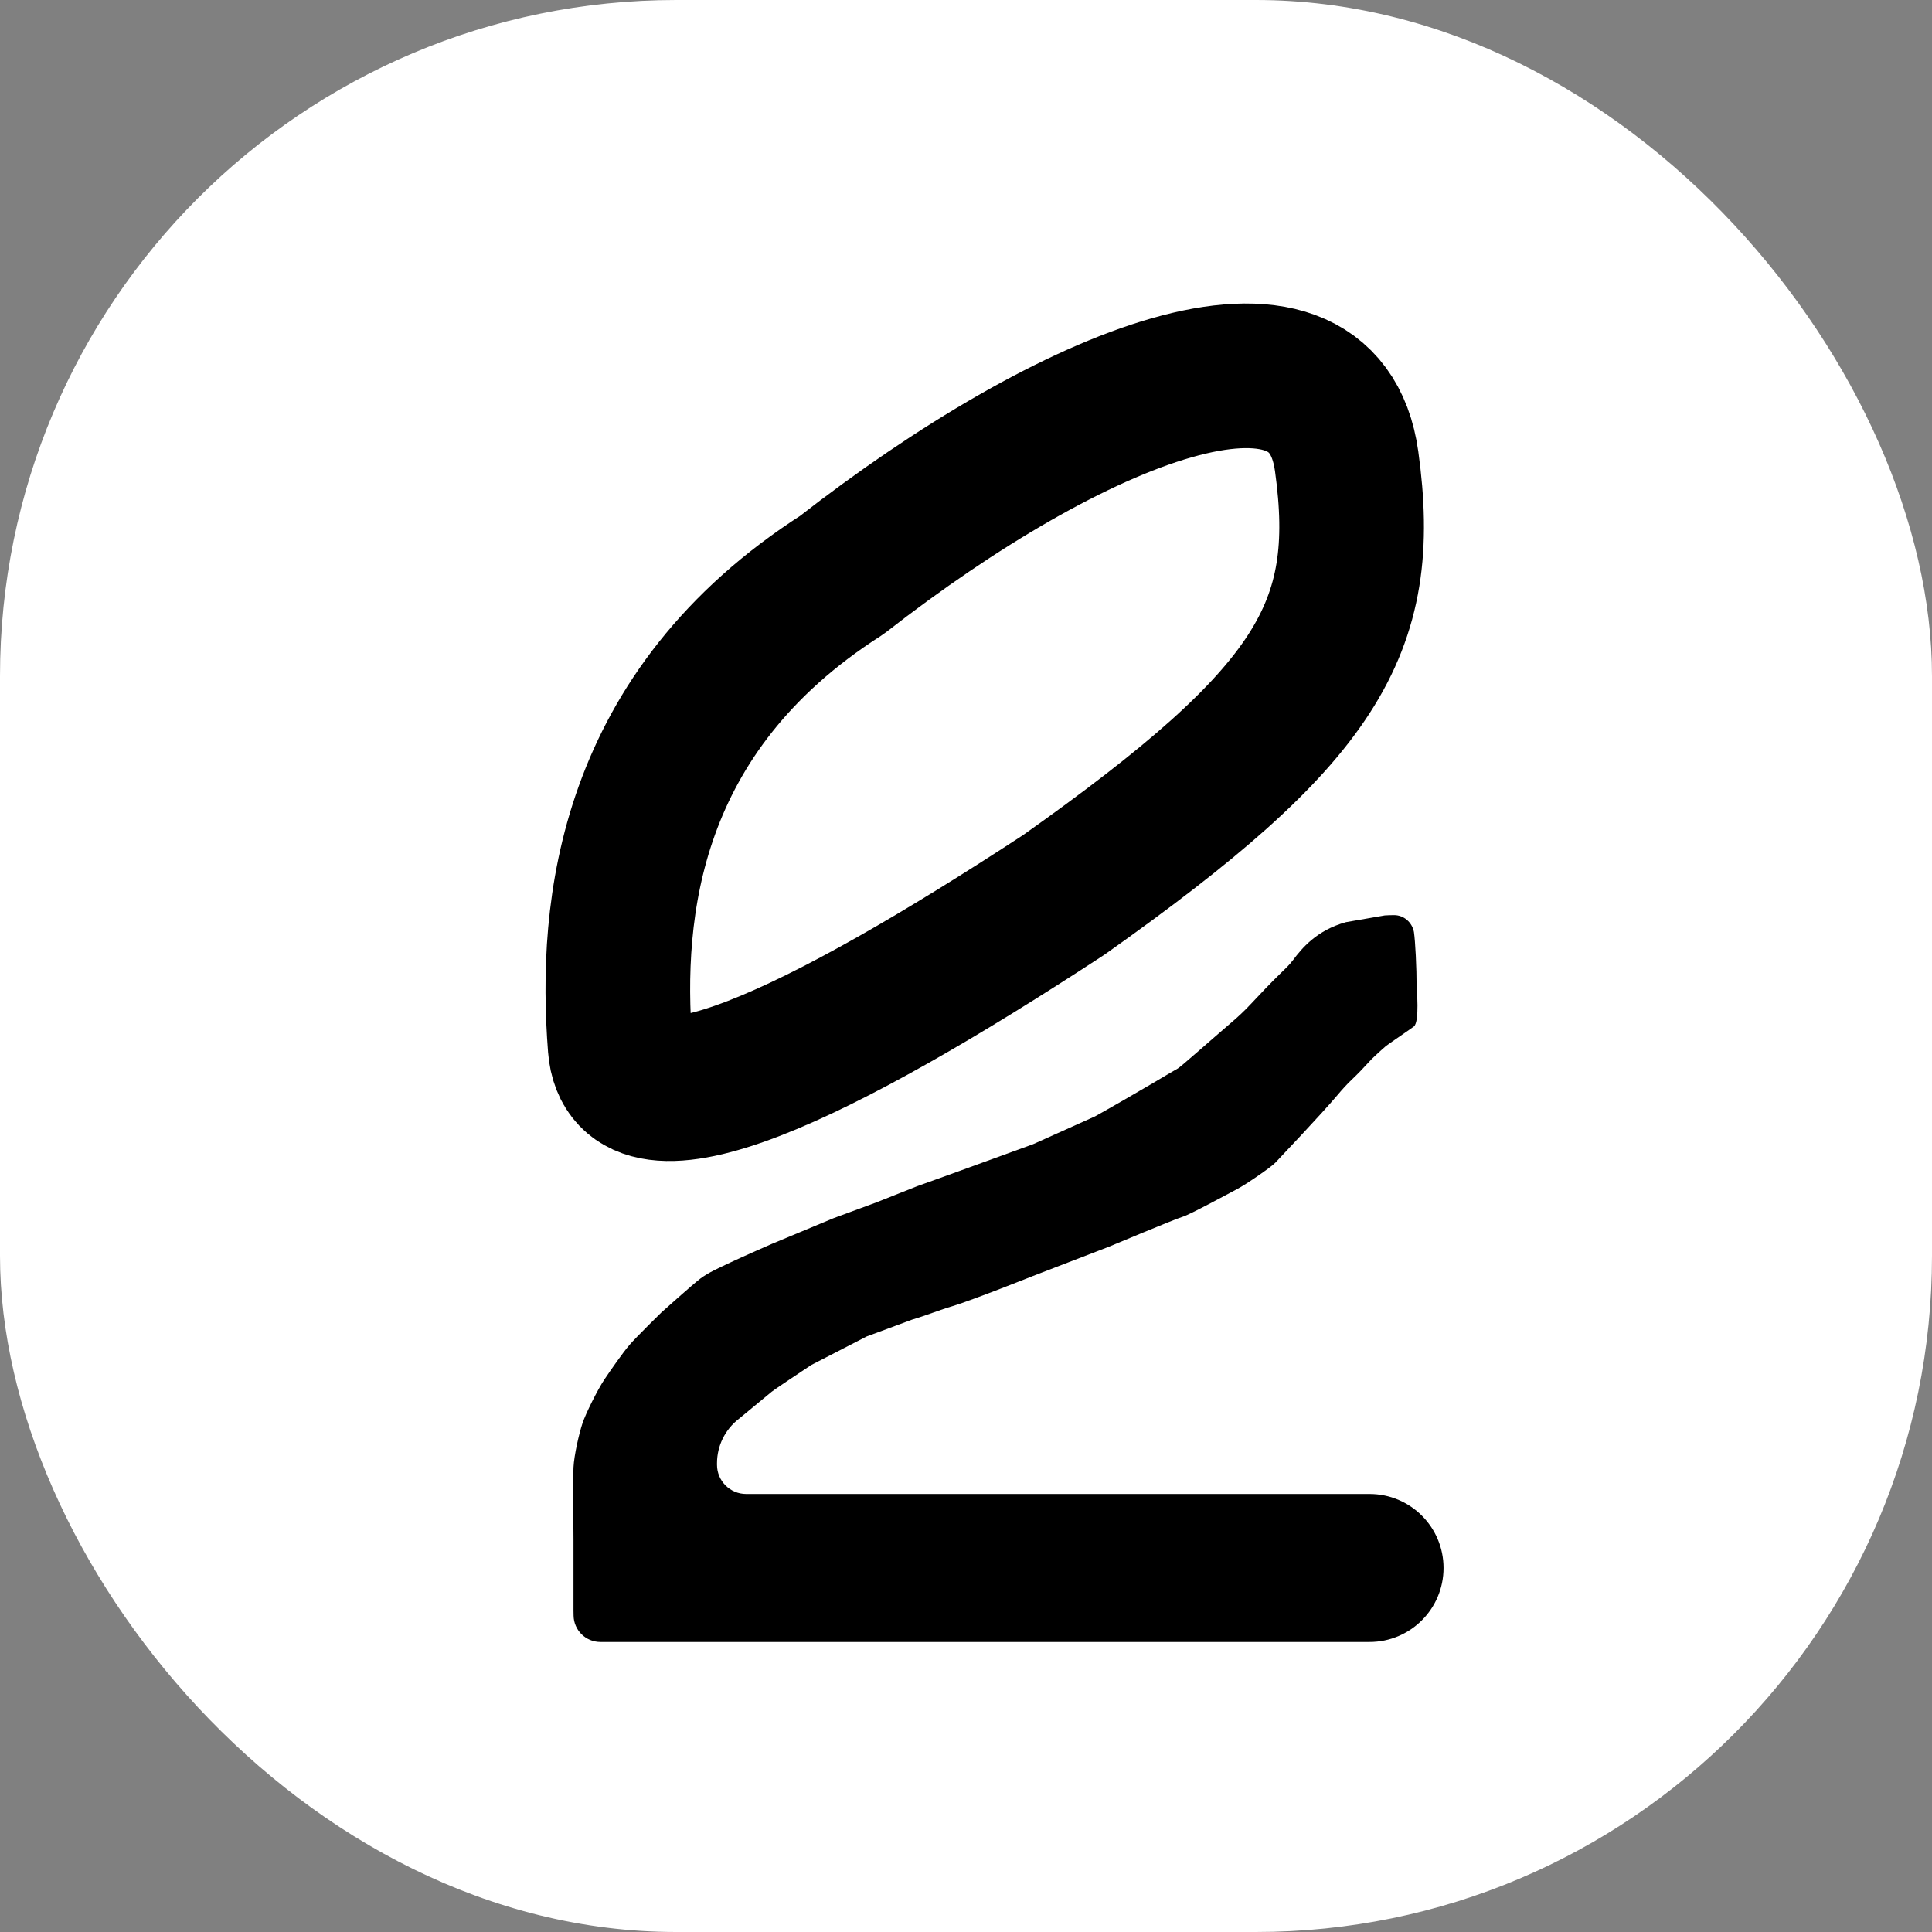
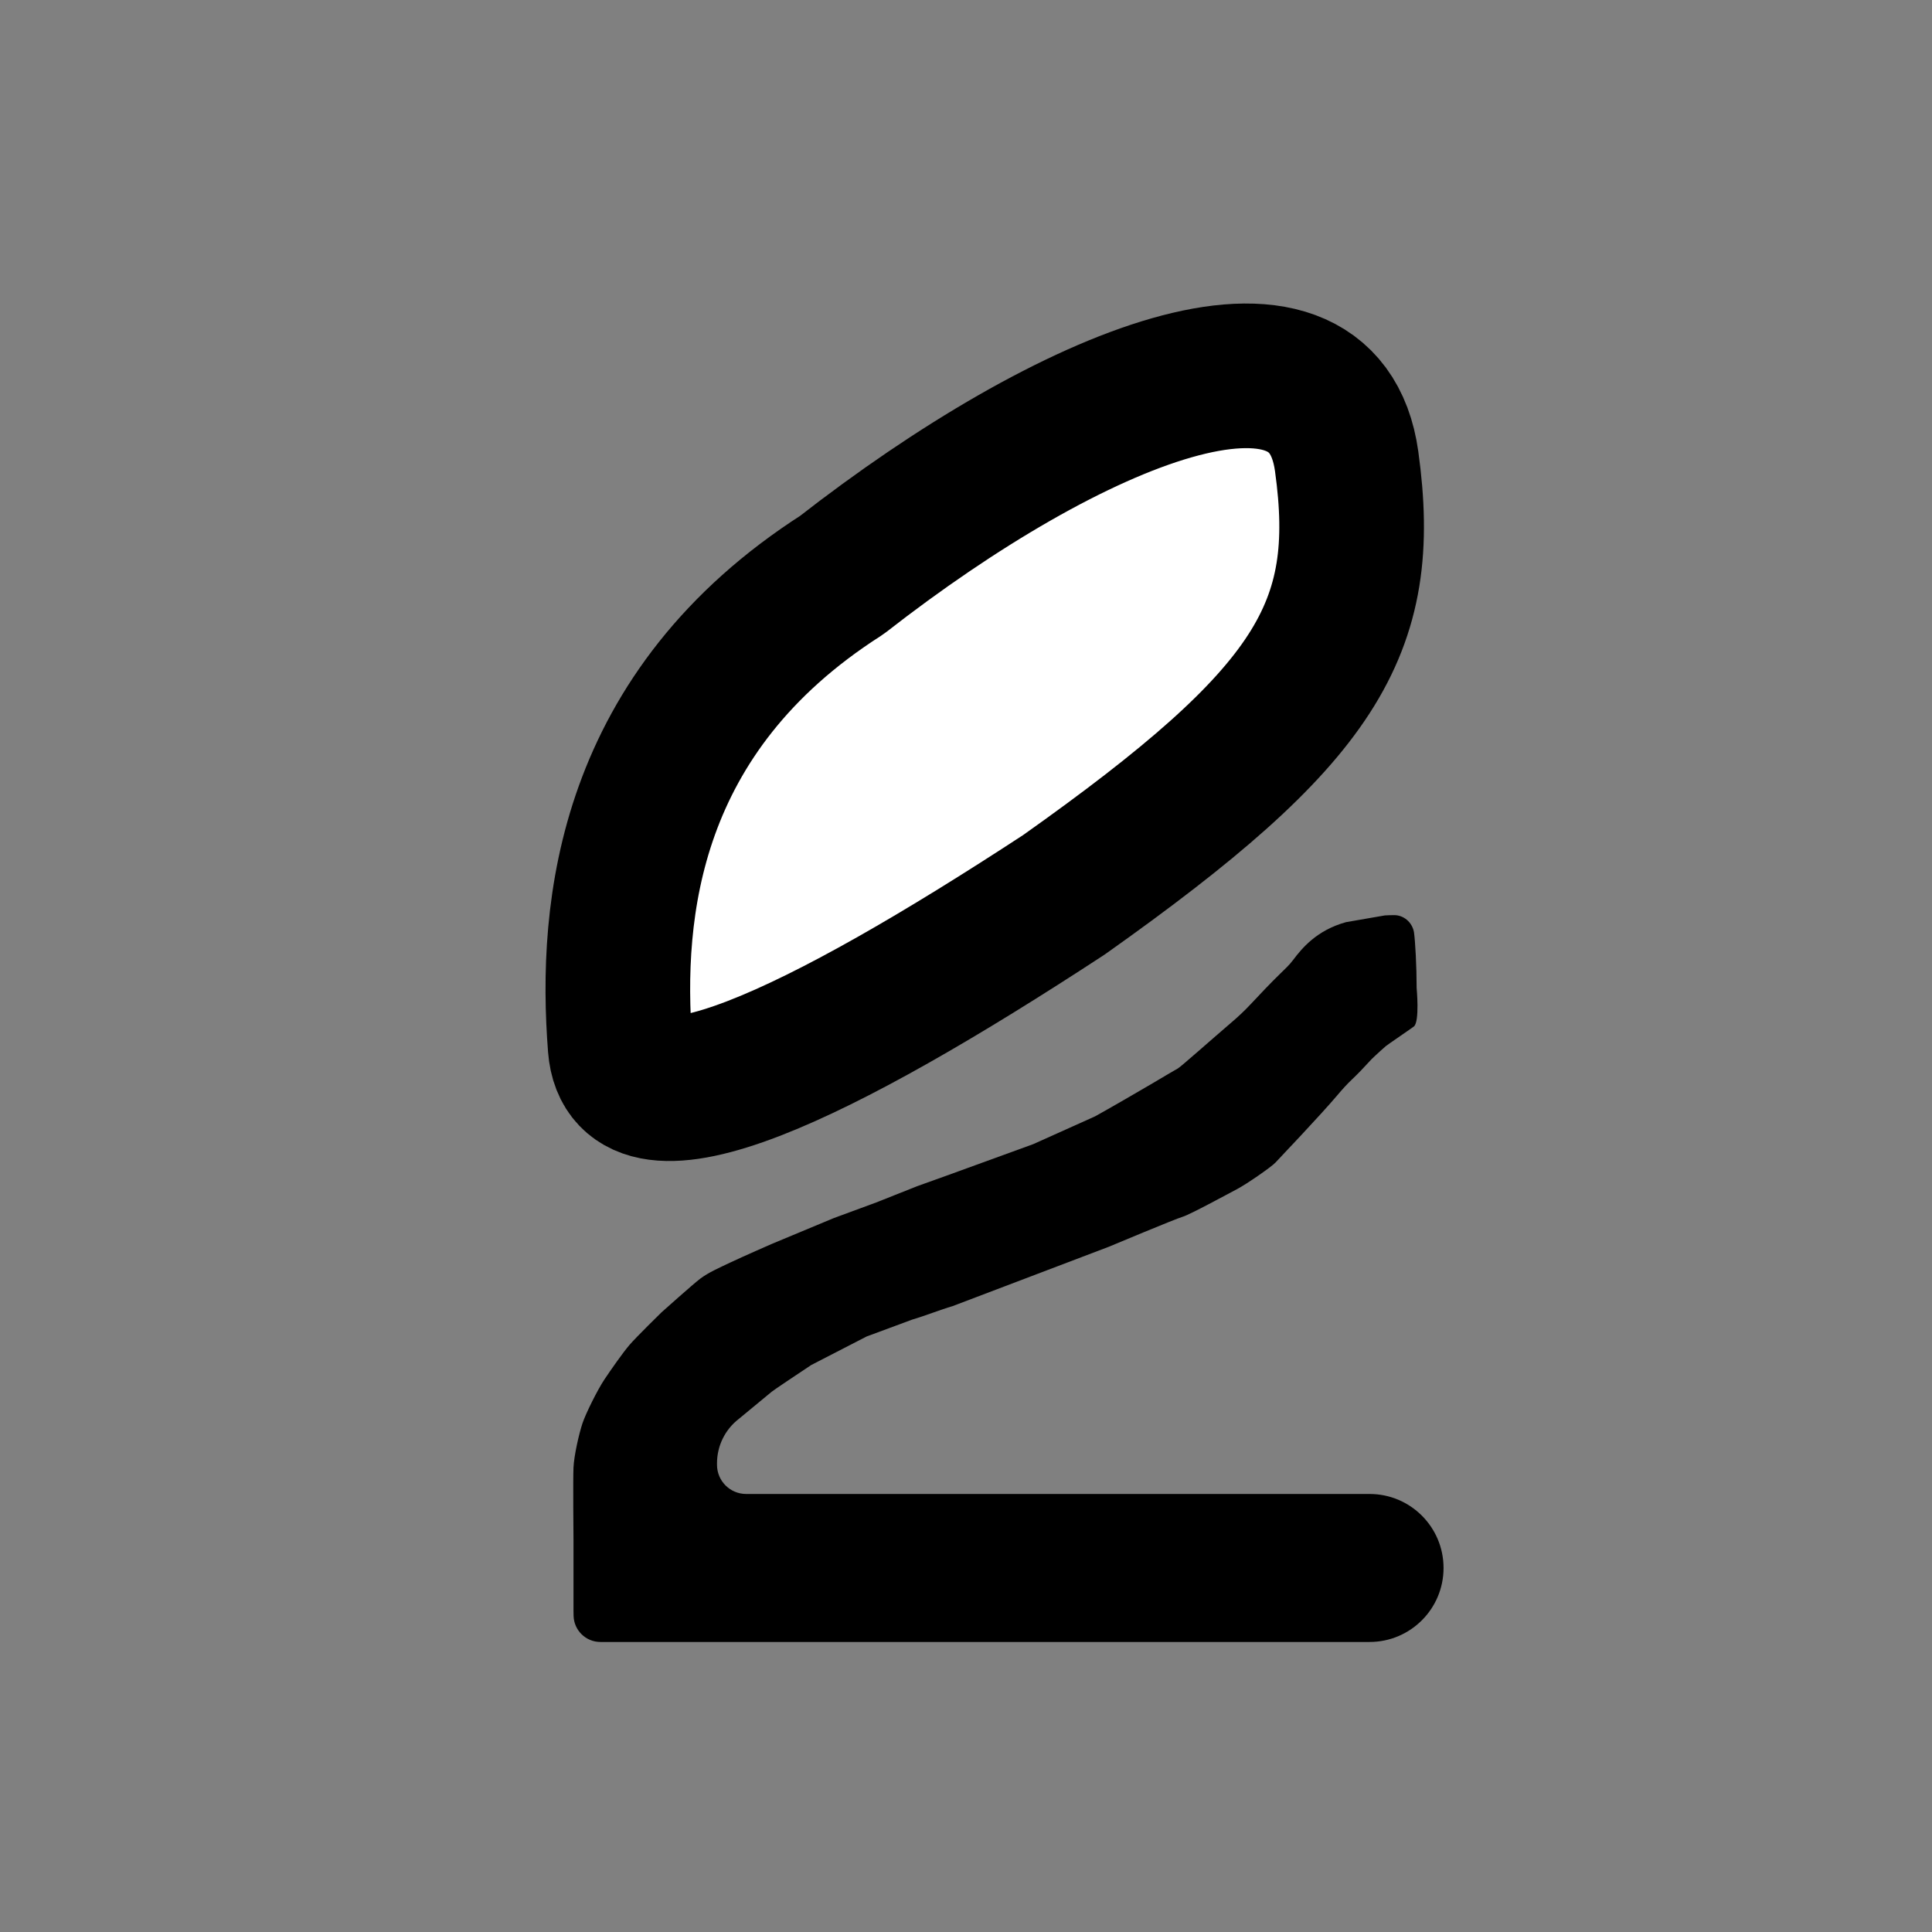
<svg xmlns="http://www.w3.org/2000/svg" version="1.1" width="1000" height="1000">
  <rect width="100%" height="100%" fill="#808080" stroke="none" />
  <g clip-path="url(#SvgjsClipPath1107)">
-     <rect width="1000" height="1000" fill="#ffffff" />
    <g transform="matrix(1.741,0,0,1.741,238.806,150)">
      <svg version="1.1" width="300" height="402">
        <svg width="300" height="402" viewBox="0 0 300 402" fill="none">
          <path d="M263.192 50.995C270.135 101 254.377 126.565 179.132 179.865C106.556 227.377 49.569 255.078 47.211 224.99C44 184 49.657 125.37 113.091 84.805C181.508 31.418 256.249 0.991 263.192 50.995Z" fill="white" stroke="black" stroke-width="43" stroke-linejoin="bevel" />
-           <path d="M263 188C254.216 190.415 249.779 195.91 247.287 199.233C246.135 200.769 244.717 202.076 243.339 203.412C240.943 205.734 237.214 209.632 234.652 212.391C232.868 214.313 230.924 216.125 228.929 217.827C223.697 222.288 213.768 231.116 213 231.5C212.54 231.73 209.126 233.748 205.576 235.858C201.825 238.088 192.217 243.619 188.4 245.733V245.733L170 254L145.066 263.067L135.5 266.5L123.333 271.333L110.666 276L92.266 283.667C92.266 283.667 83.5 287.5 79.999 289.167C76.499 290.834 73.5 292.125 71 294C69 295.5 59.5 304 59.5 304C59.5 304 51.999 311.334 49.999 313.667C48 316 44.5 321 42.5 324C40.5 327 37 334 36 337C35 340 33.5 346.5 33.333 350.133C33.166 353.767 33.333 371.467 33.333 371.467V392.667L33.36 394.168C33.438 398.516 36.984 402 41.333 402V402H166.666H270C282.15 402 292 392.15 292 380V380V380C292 367.85 282.15 358 270 358H184H84.666C79.88 358 76 354.12 76 349.333V349.333V348.867C76 343.697 78.401 338.819 82.5 335.667V335.667C85.5 333.167 92.266 327.6 92.266 327.6C93 327 99.5 322.667 104 319.667L120.5 311.167C126 309.167 129 308 134 306.167C138 305 142.5 303.167 146 302.167C152.5 300.167 170 293.167 170 293.167L192.5 284.5C192.5 284.5 212.299 276.2 214.4 275.6C216.5 275 227.782 268.852 230.666 267.333C233.551 265.814 240.855 260.735 242 259.5C242.97 258.454 255.414 245.393 260.485 239.385C261.819 237.805 263.199 236.252 264.701 234.832C266.522 233.11 268.167 231.392 270.666 228.667C270.666 228.667 272.575 226.824 274.863 224.833C275.309 224.445 282.75 219.384 283.2 219V219C284.937 217.514 284 207.6 284 207.6C284 201.2 283.6 193.733 283.2 190.933V190.933C282.653 188.043 280.188 185.888 277.247 185.911C276.302 185.918 275.354 185.944 274.533 186C263 188 274.533 186 263 188Z" fill="black" />
+           <path d="M263 188C254.216 190.415 249.779 195.91 247.287 199.233C246.135 200.769 244.717 202.076 243.339 203.412C240.943 205.734 237.214 209.632 234.652 212.391C232.868 214.313 230.924 216.125 228.929 217.827C223.697 222.288 213.768 231.116 213 231.5C212.54 231.73 209.126 233.748 205.576 235.858C201.825 238.088 192.217 243.619 188.4 245.733V245.733L170 254L145.066 263.067L135.5 266.5L123.333 271.333L110.666 276L92.266 283.667C92.266 283.667 83.5 287.5 79.999 289.167C76.499 290.834 73.5 292.125 71 294C69 295.5 59.5 304 59.5 304C59.5 304 51.999 311.334 49.999 313.667C48 316 44.5 321 42.5 324C40.5 327 37 334 36 337C35 340 33.5 346.5 33.333 350.133C33.166 353.767 33.333 371.467 33.333 371.467V392.667L33.36 394.168C33.438 398.516 36.984 402 41.333 402V402H166.666H270C282.15 402 292 392.15 292 380V380V380C292 367.85 282.15 358 270 358H184H84.666C79.88 358 76 354.12 76 349.333V349.333V348.867C76 343.697 78.401 338.819 82.5 335.667V335.667C85.5 333.167 92.266 327.6 92.266 327.6C93 327 99.5 322.667 104 319.667L120.5 311.167C126 309.167 129 308 134 306.167C138 305 142.5 303.167 146 302.167L192.5 284.5C192.5 284.5 212.299 276.2 214.4 275.6C216.5 275 227.782 268.852 230.666 267.333C233.551 265.814 240.855 260.735 242 259.5C242.97 258.454 255.414 245.393 260.485 239.385C261.819 237.805 263.199 236.252 264.701 234.832C266.522 233.11 268.167 231.392 270.666 228.667C270.666 228.667 272.575 226.824 274.863 224.833C275.309 224.445 282.75 219.384 283.2 219V219C284.937 217.514 284 207.6 284 207.6C284 201.2 283.6 193.733 283.2 190.933V190.933C282.653 188.043 280.188 185.888 277.247 185.911C276.302 185.918 275.354 185.944 274.533 186C263 188 274.533 186 263 188Z" fill="black" />
        </svg>
      </svg>
    </g>
  </g>
  <defs>
    <clipPath id="SvgjsClipPath1107">
      <rect width="1000" height="1000" x="0" y="0" rx="350" ry="350" />
    </clipPath>
  </defs>
</svg>